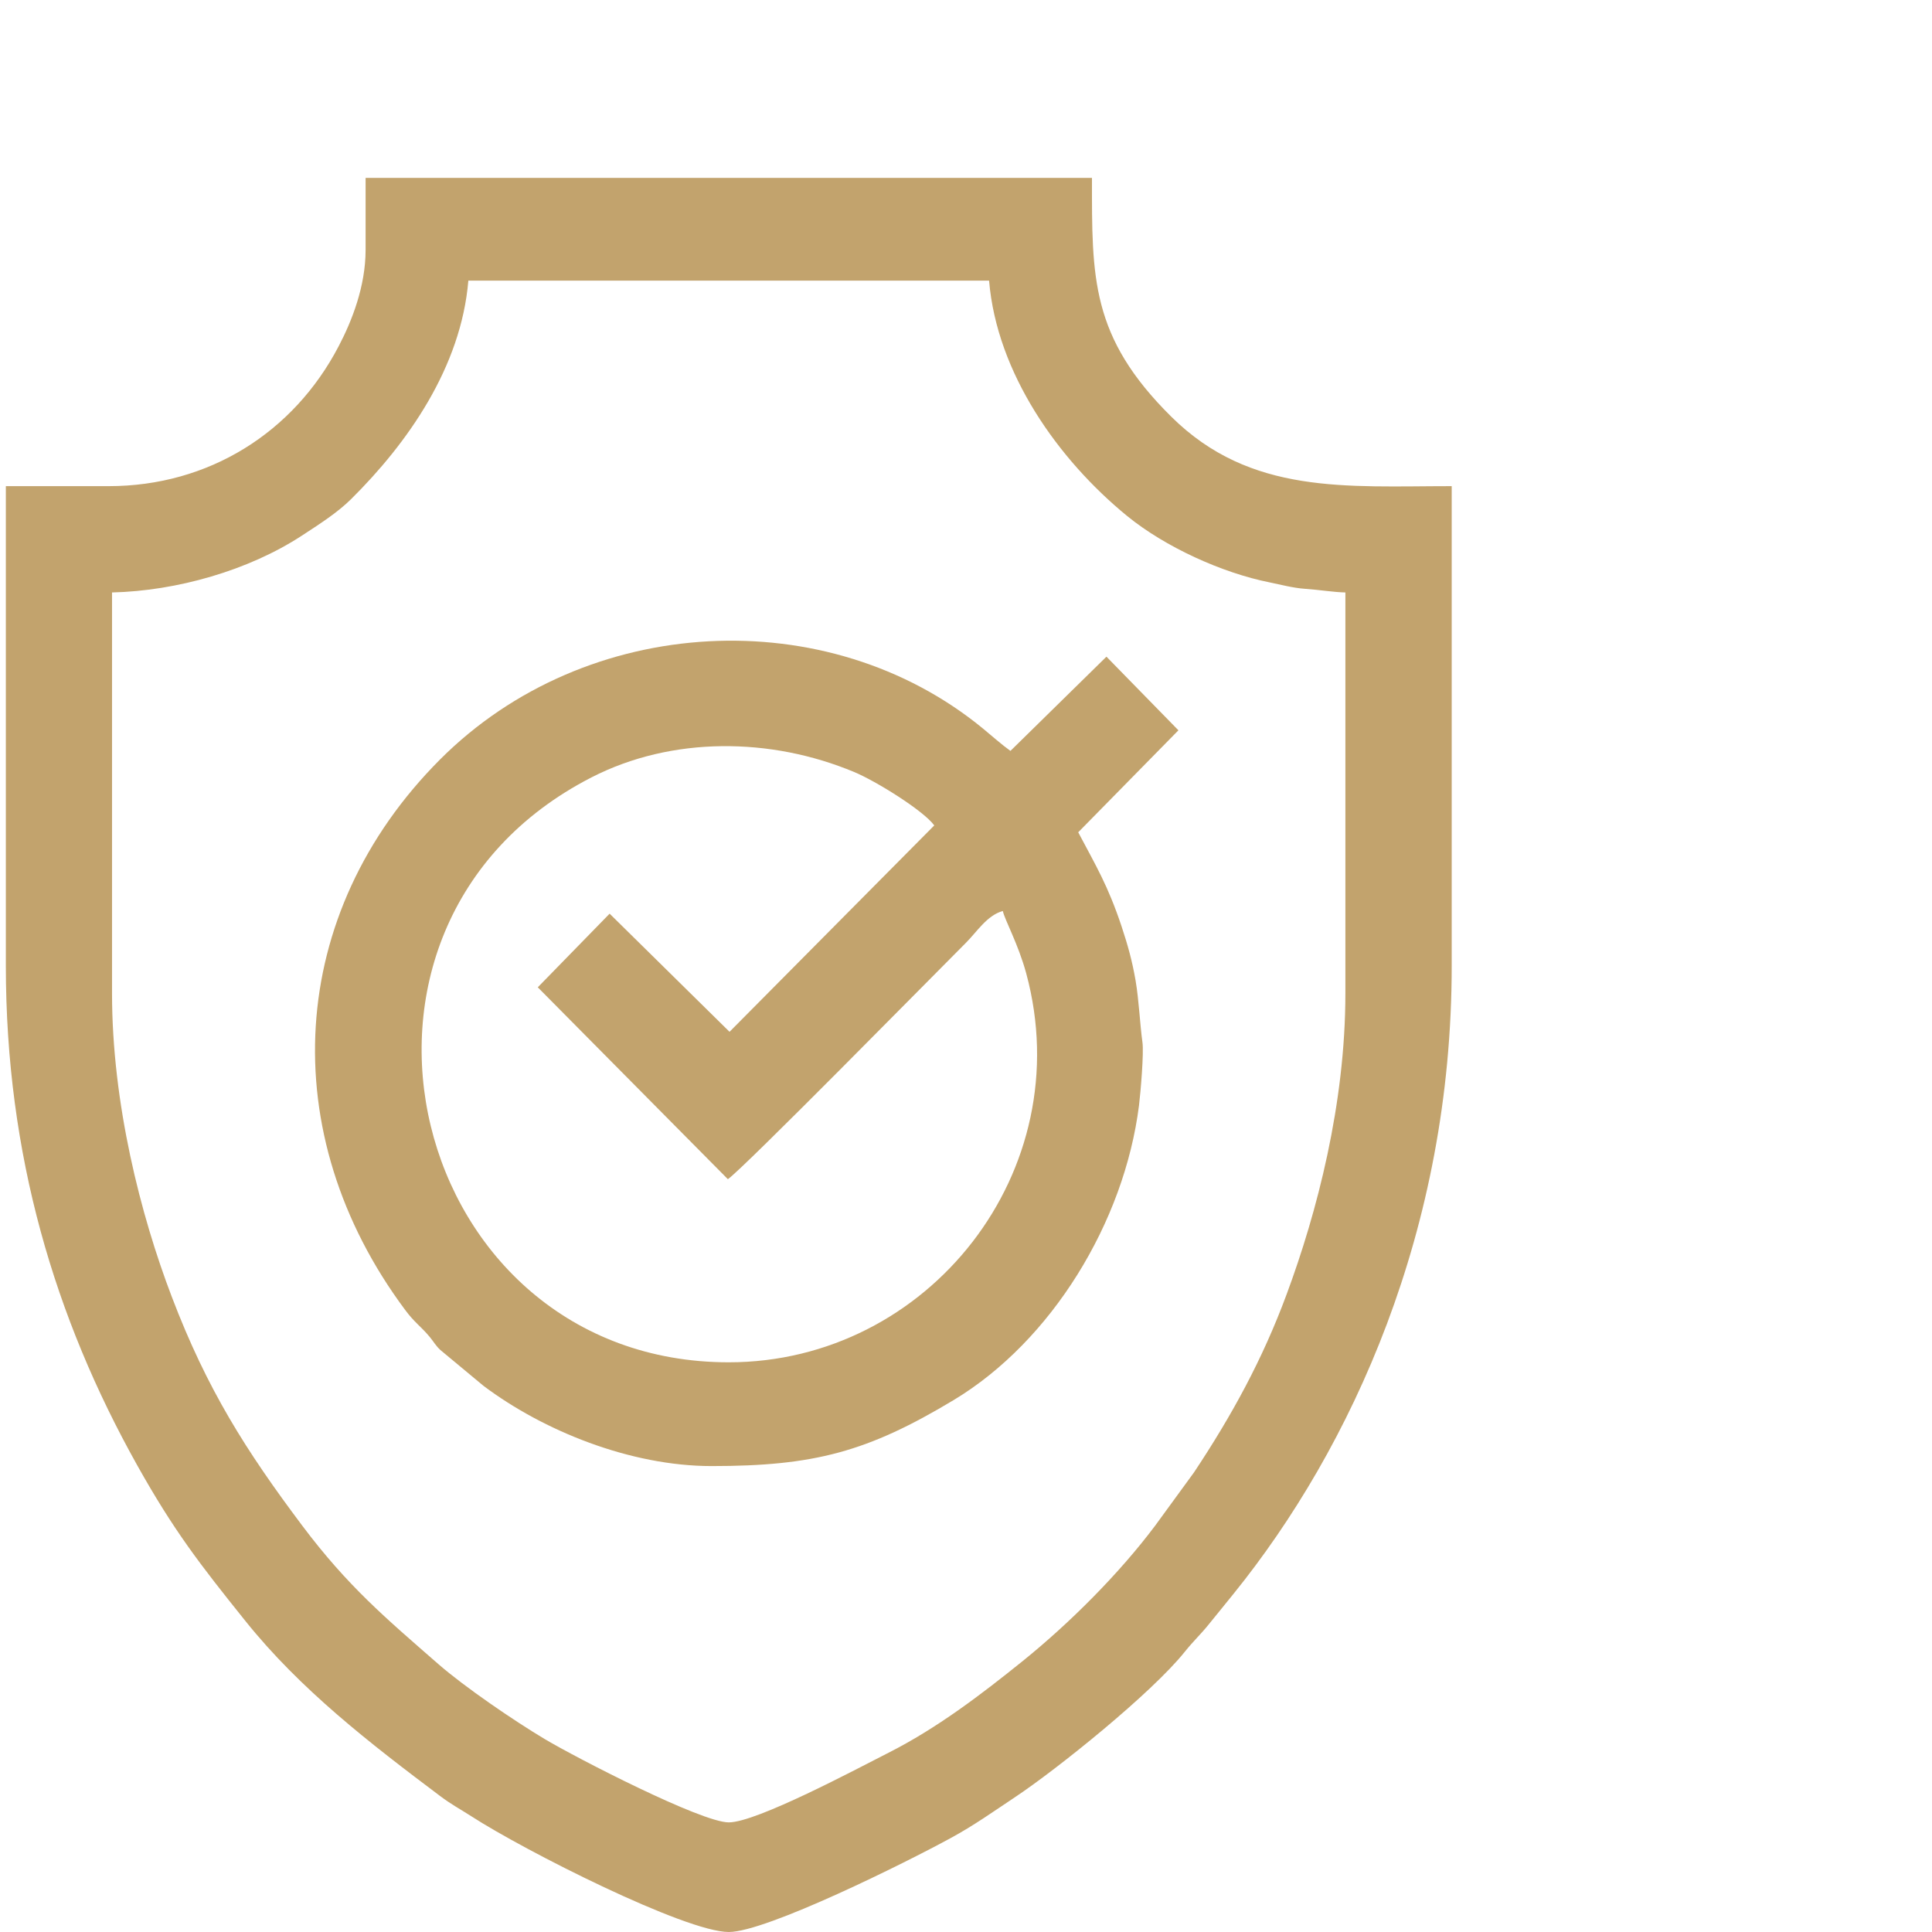
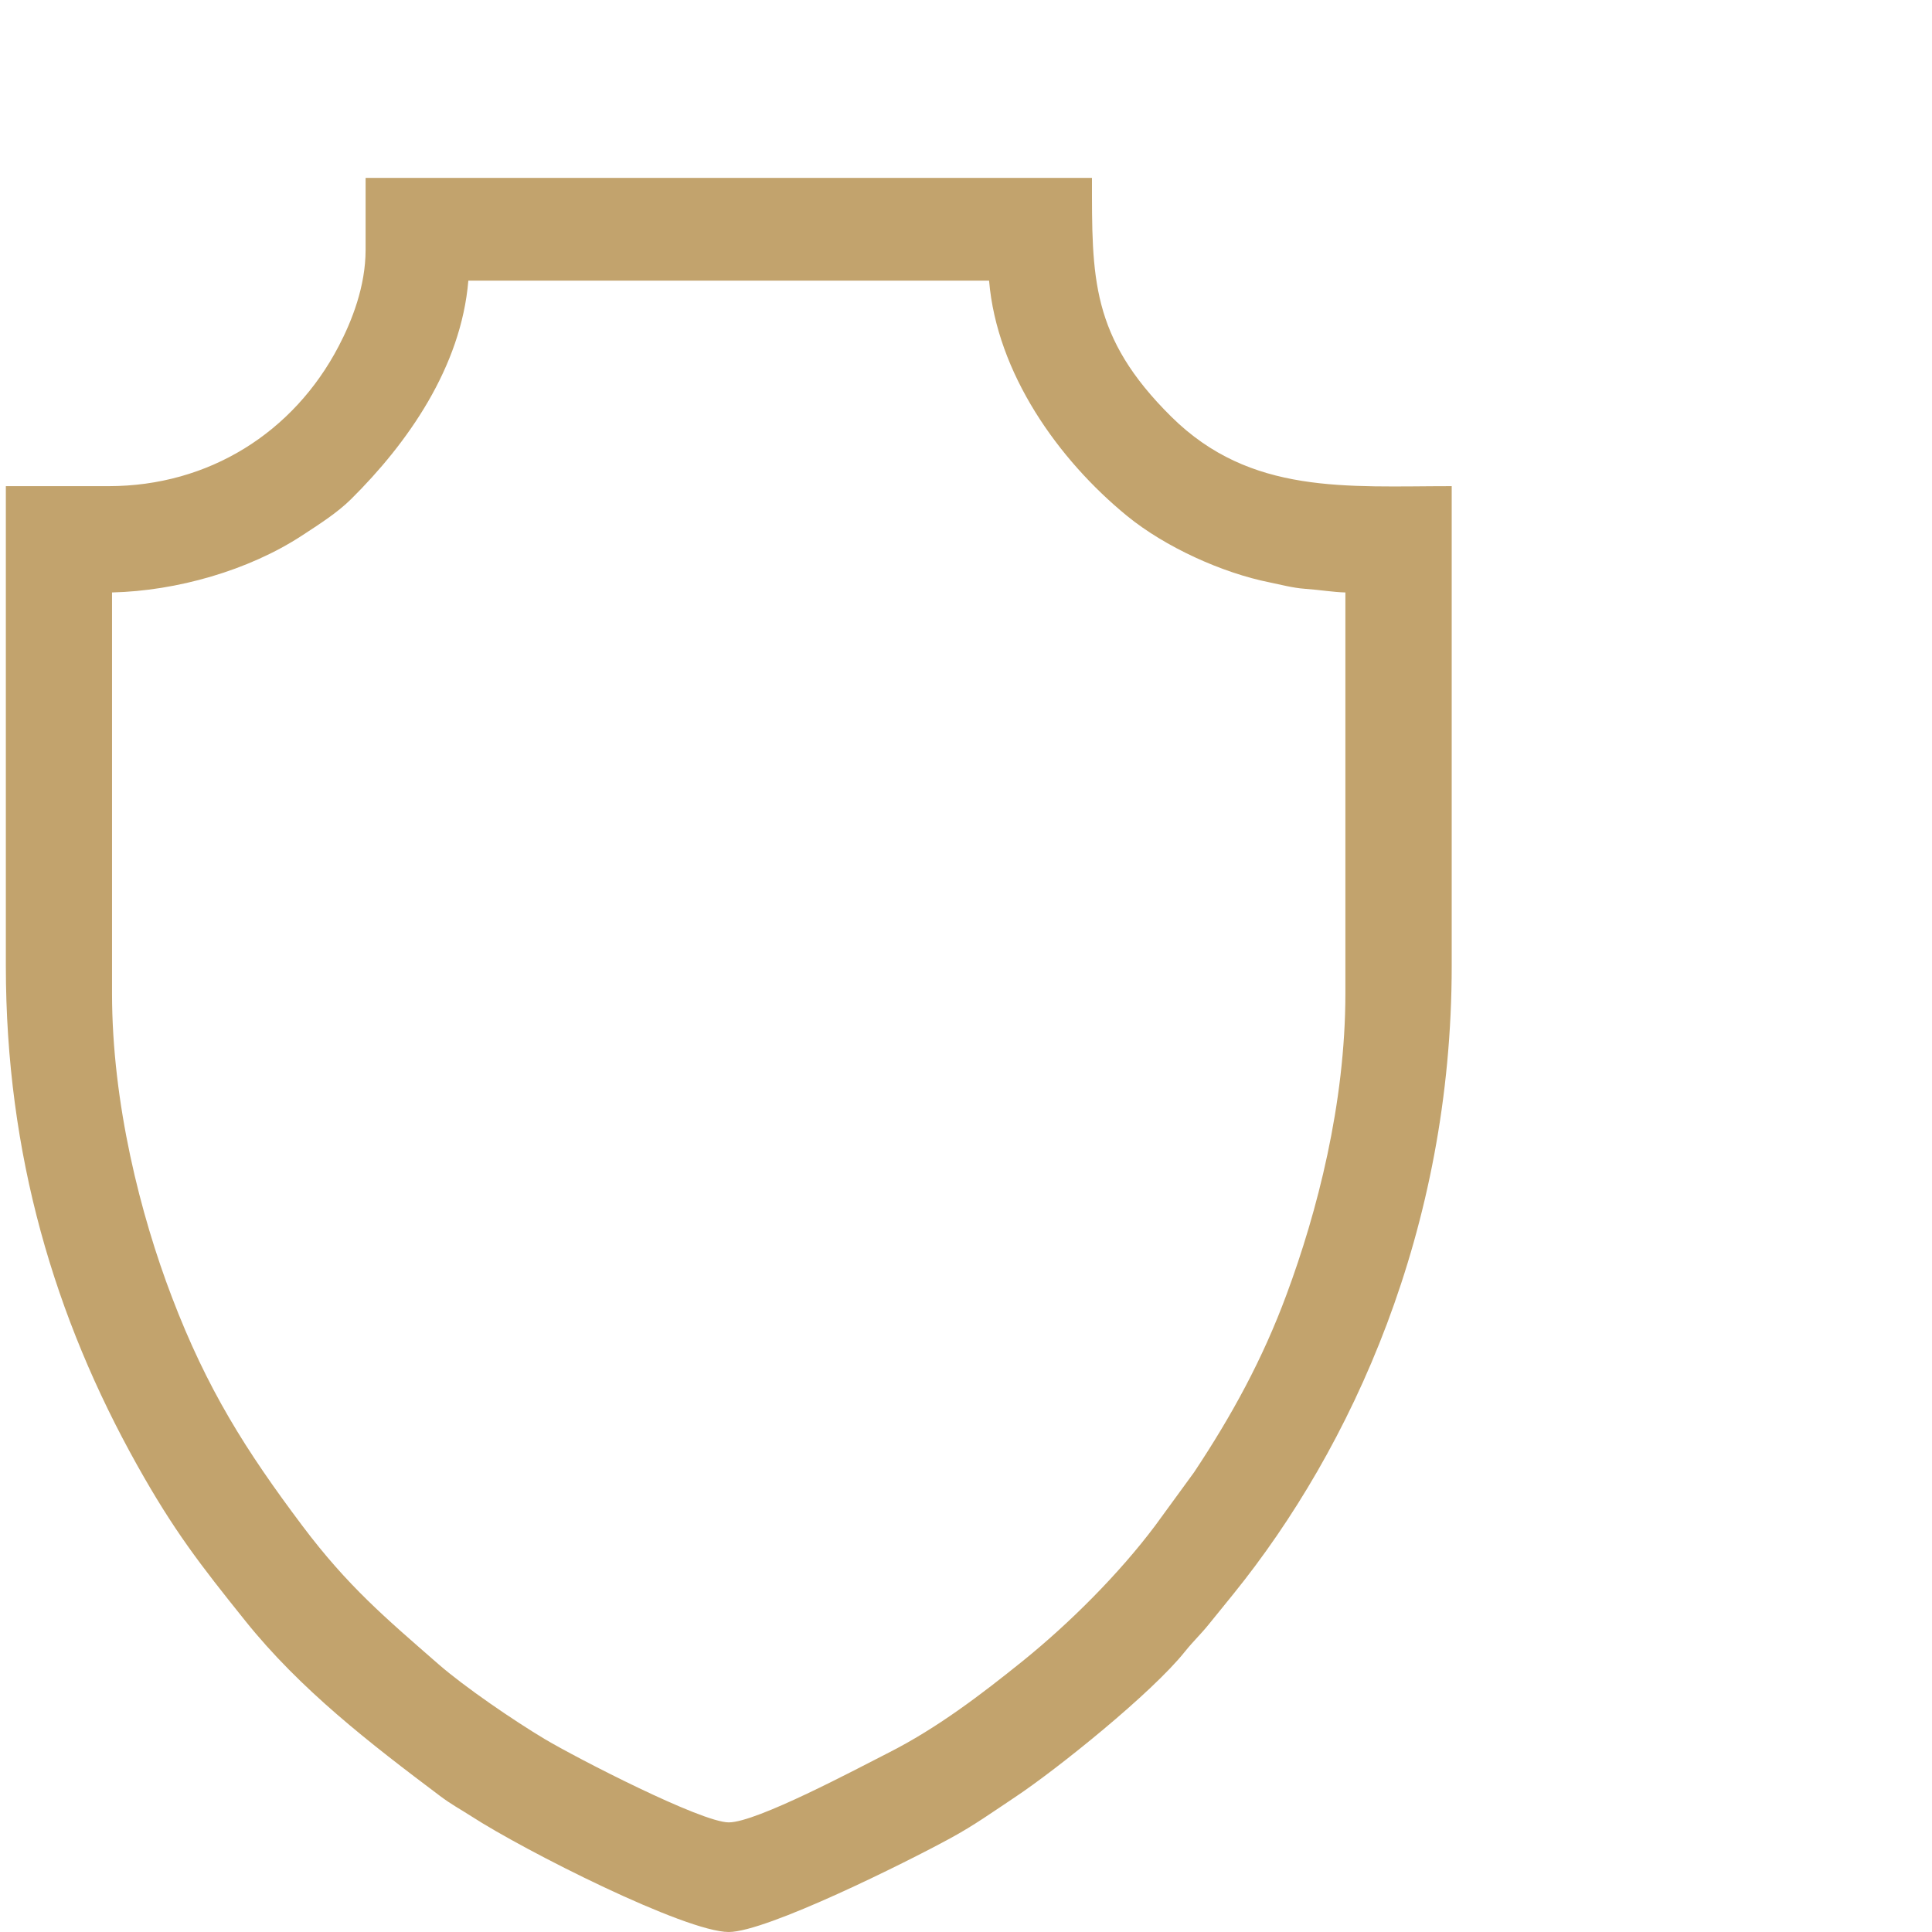
<svg xmlns="http://www.w3.org/2000/svg" xml:space="preserve" width="100px" height="100px" version="1.1" style="shape-rendering:geometricPrecision; text-rendering:geometricPrecision; image-rendering:optimizeQuality; fill-rule:evenodd; clip-rule:evenodd" viewBox="0 0 15193 15193">
  <defs>
    <style type="text/css">
   
    .fil1 {fill:none}
    .fil0 {fill:#C2A36D}
   
  </style>
  </defs>
  <g id="Warstwa_x0020_1">
    <g id="_1998346518576">
      <path class="fil0" d="M881 7811l0 -3152c509,-12 1074,-173 1493,-447 136,-89 278,-179 387,-287 443,-439 865,-1036 922,-1718l4095 0c61,727 543,1407 1086,1851 298,243 745,447 1121,522 83,17 185,44 274,50 124,9 227,27 321,29l0 3152c0,870 -223,1723 -462,2367 -190,514 -433,956 -728,1400l-307 421c-283,377 -670,764 -1039,1062 -330,266 -675,529 -1056,722 -254,129 -1038,548 -1257,548 -215,0 -1193,-504 -1447,-655 -241,-144 -631,-410 -837,-590 -417,-364 -712,-612 -1069,-1087 -443,-590 -750,-1073 -1027,-1801 -245,-641 -470,-1521 -470,-2387zm1994 -5846c0,287 -108,560 -212,758 -354,678 -1021,1100 -1809,1100l-808 0 0 3772c0,1486 385,2769 1032,3926 289,516 493,779 850,1224 434,542 980,963 1532,1378 92,69 150,98 245,159 425,275 1686,911 2026,911 296,0 1398,-549 1742,-737 188,-102 334,-207 510,-324 332,-221 1076,-819 1335,-1144 71,-88 124,-135 189,-216 69,-86 121,-148 193,-238 930,-1151 1716,-2865 1716,-4939l0 -3772c-827,0 -1581,71 -2204,-545 -637,-630 -625,-1096 -625,-1879l-5712 0 0 566z" />
-       <path class="fil0" d="M5737 8114l-943 -929 -565 579 1495 1509c123,-85 1604,-1591 1873,-1860 86,-86 165,-215 289,-249 17,74 121,259 184,490 421,1554 -768,3059 -2339,3059 -2515,0 -3375,-3423 -1079,-4600 632,-324 1409,-316 2065,-42 167,69 544,302 630,420l-1610 1623zm-141 3415c807,0 1227,-112 1905,-520 768,-463 1340,-1397 1456,-2316 13,-106 39,-415 27,-497 -20,-144 -27,-327 -54,-486 -27,-155 -60,-274 -111,-428 -107,-320 -201,-474 -340,-737l788 -802 -566 -579 -755 741c-67,-48 -151,-122 -215,-175 -1219,-1003 -3120,-909 -4270,242 -1207,1209 -1309,2941 -275,4329 74,100 121,126 193,212 35,43 47,69 85,104l338 281c468,352 1153,631 1794,631z" />
    </g>
-     <rect class="fil1" width="15193" height="15193" />
  </g>
</svg>